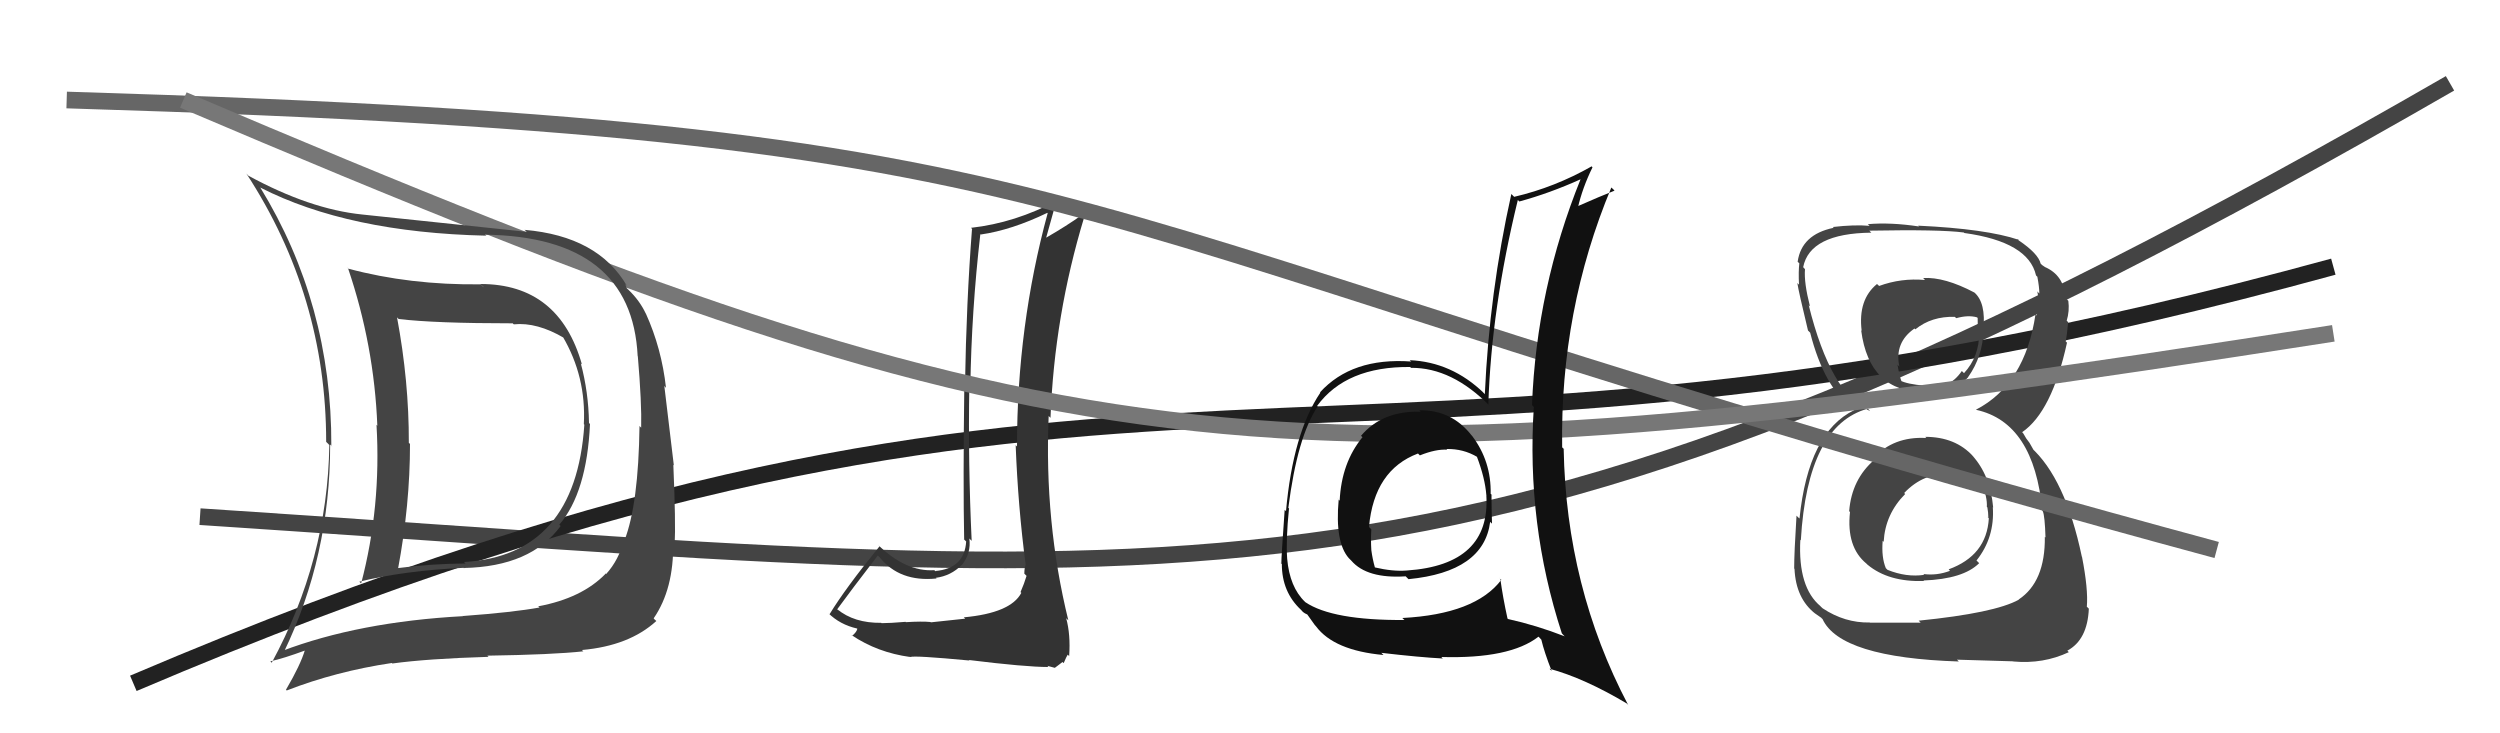
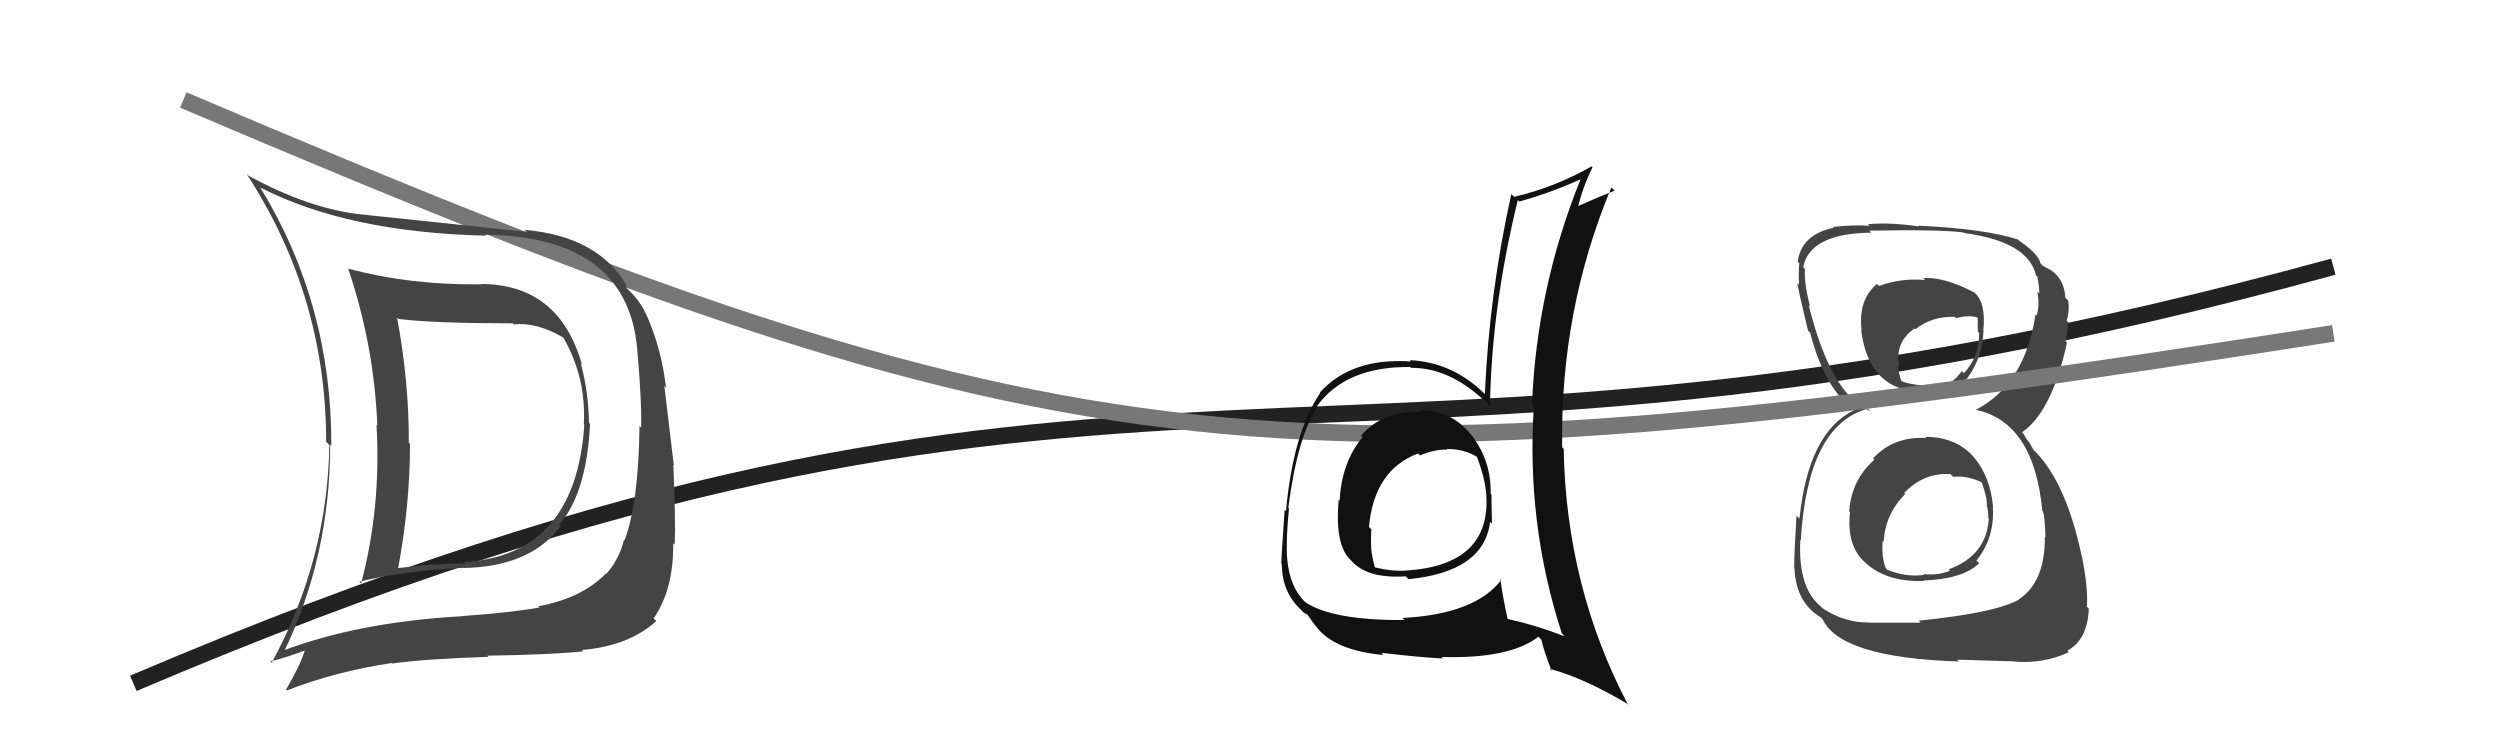
<svg xmlns="http://www.w3.org/2000/svg" width="150" height="44" viewBox="0,0,150,44">
-   <path d="M12 31 C73 35,88 39,147 5" stroke="#444" fill="none" />
  <path d="M8 41 C69 15,78 33,140 16" stroke="#222" fill="none" />
  <path fill="#444" d="M115.39 26.09L115.44 26.14L115.58 26.28Q113.61 26.17 112.39 27.50L112.31 27.43L112.47 27.58Q111.10 28.76 110.95 30.67L110.95 30.67L111.00 30.72Q110.77 32.82 111.99 33.82L112.00 33.83L112.05 33.88Q113.31 34.93 115.44 34.86L115.32 34.74L115.41 34.83Q117.80 34.74 118.75 33.79L118.74 33.78L118.59 33.63Q119.69 32.25 119.57 30.43L119.68 30.53L119.59 30.45Q119.42 28.52 118.33 27.32L118.43 27.41L118.39 27.38Q117.33 26.21 115.51 26.21ZM115.53 16.82L115.37 16.66L115.50 16.80Q114.07 16.67 112.74 17.16L112.73 17.14L112.62 17.04Q111.47 17.98 111.70 19.85L111.56 19.71L111.67 19.82Q112.15 23.53 115.50 23.53L115.51 23.55L115.42 23.46Q117.10 23.77 118.09 22.63L118.08 22.61L118.09 22.62Q118.97 21.37 119.01 19.81L119.16 19.96L119.00 19.80Q119.17 18.15 118.45 17.54L118.37 17.46L118.46 17.55Q116.68 16.61 115.39 16.68ZM115.14 37.26L115.24 37.36L112.20 37.36L112.18 37.35Q110.69 37.38 109.36 36.50L109.23 36.38L109.24 36.38Q107.87 35.25 108.02 32.39L108.08 32.45L108.05 32.42Q108.45 25.51 112.07 24.52L112.17 24.62L112.20 24.66Q109.85 23.67 108.52 18.30L108.53 18.32L108.60 18.39Q108.23 16.95 108.30 16.15L108.19 16.03L108.19 16.03Q108.59 14.00 112.28 13.96L112.25 13.93L112.16 13.84Q116.38 13.76 117.83 13.95L118.00 14.12L117.86 13.98Q121.70 14.51 122.16 16.52L122.19 16.56L122.24 16.60Q122.36 17.23 122.36 17.61L122.29 17.54L122.24 17.48Q122.39 18.32 122.20 18.93L122.21 18.94L122.13 18.86Q121.50 23.06 118.56 24.58L118.54 24.56L118.57 24.59Q122.04 25.35 122.54 30.65L122.52 30.63L122.57 30.68Q122.69 30.96 122.73 32.25L122.63 32.15L122.69 32.21Q122.72 34.91 121.12 35.97L121.10 35.95L121.13 35.98Q119.69 36.78 115.12 37.24ZM117.53 39.69L117.42 39.58L120.79 39.68L120.81 39.69Q122.60 39.85 124.13 39.13L123.96 38.96L124.04 39.04Q125.25 38.39 125.33 36.52L125.25 36.44L125.21 36.41Q125.30 35.35 124.92 33.41L124.90 33.39L124.91 33.40Q123.92 28.68 121.83 26.82L122.01 26.99L121.77 26.57L121.57 26.30L121.40 26.01L121.33 25.93Q123.11 24.71 124.02 20.56L123.95 20.49L123.94 20.48Q124.01 20.17 124.09 19.33L124.00 19.24L124.00 19.25Q124.18 18.66 124.10 18.05L124.05 18.00L123.92 17.87Q123.85 16.51 122.67 16.01L122.77 16.11L122.77 16.07L122.52 15.90L122.44 15.82Q122.30 15.22 121.12 14.42L121.04 14.34L121.10 14.36L121.13 14.39Q119.17 13.73 115.09 13.54L115.14 13.59L115.15 13.59Q113.44 13.33 112.07 13.45L112.23 13.60L112.18 13.55Q111.26 13.47 109.97 13.62L110.06 13.71L110.01 13.67Q108.09 14.07 107.86 15.70L107.86 15.71L107.96 15.80Q107.90 16.28 107.94 17.08L107.83 16.97L107.84 16.98Q107.91 17.47 108.48 19.83L108.46 19.81L108.61 19.96Q109.44 23.23 111.19 24.56L111.20 24.56L111.18 24.54L111.25 24.61Q108.50 25.94 107.97 31.11L107.90 31.05L107.79 30.94Q107.65 33.19 107.65 34.11L107.74 34.21L107.67 34.13Q107.75 35.92 108.93 36.83L108.85 36.76L108.88 36.79Q109.01 36.88 109.28 37.07L109.31 37.11L109.35 37.14Q110.41 39.46 117.53 39.69ZM117.14 28.56L117.19 28.61L117.19 28.61Q118.08 28.52 118.96 28.97L118.85 28.86L118.89 28.90Q119.25 29.87 119.21 30.41L119.31 30.51L119.24 30.43Q119.30 30.76 119.30 31.06L119.21 30.98L119.33 31.10Q119.20 33.33 116.92 34.16L116.98 34.23L117.00 34.25Q116.20 34.55 115.40 34.44L115.46 34.49L115.46 34.49Q114.39 34.65 113.25 34.19L113.17 34.11L113.15 34.09Q112.88 33.44 112.96 32.45L113.01 32.50L113.02 32.51Q113.11 30.85 114.31 29.64L114.28 29.61L114.25 29.58Q115.43 28.34 117.03 28.45ZM117.26 18.98L117.35 19.07L117.38 19.09Q118.09 18.89 118.62 19.04L118.66 19.08L118.67 19.89L118.75 19.97Q118.76 21.39 117.84 22.39L117.74 22.29L117.71 22.26Q116.93 23.41 115.56 23.22L115.54 23.19L115.49 23.14Q114.41 23.05 113.99 22.82L114.02 22.85L114.12 22.96Q113.96 22.57 113.85 21.88L113.94 21.98L113.96 21.99Q113.66 20.55 114.87 19.71L114.97 19.81L114.92 19.76Q115.89 18.97 117.30 19.01Z" />
-   <path fill="#333" d="M57.97 37.18L57.91 37.12L55.85 37.34L55.83 37.32Q55.32 37.27 54.35 37.33L54.32 37.30L54.34 37.31Q53.39 37.39 52.89 37.39L52.88 37.38L52.87 37.37Q51.25 37.39 50.23 36.55L50.34 36.66L50.23 36.56Q51.03 35.46 52.67 33.33L52.60 33.26L52.78 33.44Q53.98 34.93 56.18 34.71L56.24 34.76L56.15 34.67Q57.06 34.55 57.70 33.90L57.73 33.93L57.71 33.91Q58.28 33.18 58.16 32.31L58.16 32.31L58.30 32.45Q58.08 27.73 58.16 23.16L58.20 23.21L58.22 23.23Q58.29 18.65 58.82 14.05L58.85 14.07L58.85 14.07Q60.71 13.80 62.84 12.77L62.86 12.79L62.86 12.79Q61.02 19.56 61.02 26.79L60.90 26.67L60.94 26.71Q61.08 30.39 61.54 33.89L61.49 33.85L61.54 33.89Q61.46 34.08 61.46 34.42L61.60 34.56L61.59 34.56Q61.46 35.00 61.23 35.53L61.21 35.51L61.28 35.57Q60.65 36.78 57.83 37.04ZM62.86 39.97L62.84 39.95L63.29 40.07L63.53 39.89L63.75 39.72L63.82 39.79Q63.99 39.39 64.06 39.28L64.17 39.38L64.15 39.36Q64.24 38.08 63.97 37.09L64.13 37.25L64.10 37.22Q62.65 31.32 62.92 24.96L63.00 25.04L63.03 25.07Q63.26 18.94 65.05 13.04L64.94 12.93L64.91 12.90Q64.02 13.54 62.77 14.26L62.85 14.35L62.77 14.26Q62.98 13.52 63.40 12.00L63.48 12.08L63.43 12.03Q60.92 13.37 58.26 13.67L58.37 13.78L58.32 13.74Q57.98 18.15 57.90 23.10L57.81 23.01L57.86 23.05Q57.78 28.95 57.85 32.38L57.81 32.33L57.97 32.49Q57.87 34.11 56.12 34.26L56.18 34.33L56.06 34.21Q54.35 34.32 52.67 32.68L52.74 32.74L52.77 32.78Q50.72 35.30 49.77 36.86L49.67 36.76L49.69 36.78Q50.40 37.48 51.42 37.71L51.46 37.75L51.44 37.73Q51.40 37.92 51.13 38.15L51.08 38.09L51.10 38.11Q52.64 39.15 54.61 39.42L54.56 39.36L54.62 39.42Q54.86 39.32 58.15 39.63L58.24 39.72L58.13 39.60Q61.53 40.02 62.90 40.02Z" />
-   <path d="M4 6 C70 8,59 13,133 33" stroke="#666" fill="none" />
  <path d="M11 6 C65 29,76 30,140 20" stroke="#777" fill="none" />
-   <path fill="#111" d="M85.14 24.60L85.16 24.62L85.24 24.70Q82.93 24.64 81.66 26.15L81.65 26.14L81.75 26.23Q80.49 27.76 80.38 30.04L80.19 29.86L80.32 29.99Q80.09 32.54 80.93 33.49L81.00 33.56L81.08 33.64Q82.02 34.73 84.34 34.58L84.36 34.60L84.51 34.75Q89.03 34.31 89.41 31.31L89.39 31.29L89.52 31.42Q89.49 30.47 89.49 29.67L89.60 29.78L89.44 29.63Q89.48 27.69 88.34 26.17L88.27 26.09L88.31 26.14Q87.10 24.58 85.16 24.62ZM89.92 34.64L89.99 34.70L90.08 34.79Q88.52 36.85 84.14 37.08L84.18 37.12L84.27 37.20Q79.95 37.23 78.32 36.13L78.44 36.25L78.30 36.11Q77.38 35.23 77.23 33.52L77.16 33.45L77.23 33.52Q77.15 32.38 77.34 30.51L77.49 30.65L77.30 30.47Q77.84 26.21 79.06 24.39L79.05 24.38L79.03 24.35Q80.77 21.98 84.61 22.02L84.62 22.03L84.66 22.07Q87.12 22.05 89.40 24.37L89.40 24.38L89.30 24.27Q89.48 18.51 91.07 12.00L91.08 12.01L91.16 12.09Q92.99 11.59 94.85 10.75L94.90 10.79L94.84 10.74Q92.19 17.30 91.92 24.30L92.02 24.41L92.03 24.41Q91.57 31.42 93.71 38.00L93.83 38.13L93.88 38.18Q92.19 37.52 90.48 37.14L90.51 37.17L90.45 37.11Q90.17 35.84 90.02 34.73ZM92.97 40.12L93.04 40.19L92.96 40.12Q95.06 40.69 97.61 42.21L97.72 42.33L97.68 42.28Q93.97 35.22 93.82 26.92L93.89 27.00L93.73 26.84Q93.60 18.63 96.68 11.25L96.82 11.38L96.87 11.44Q96.05 11.76 94.60 12.40L94.73 12.53L94.67 12.47Q94.95 11.26 95.55 10.04L95.53 10.02L95.50 9.98Q93.29 11.24 90.85 11.81L90.77 11.73L90.68 11.64Q89.36 17.56 89.09 23.65L88.96 23.52L89.03 23.58Q87.10 21.72 84.58 21.61L84.69 21.71L84.66 21.69Q81.11 21.44 79.20 23.54L79.21 23.55L79.22 23.56Q77.58 25.99 77.16 30.67L77.20 30.71L77.08 30.59Q76.88 33.40 76.88 33.82L76.78 33.72L76.91 33.84Q76.91 35.52 78.06 36.59L78.17 36.71L78.18 36.72Q78.27 36.80 78.46 36.88L78.41 36.83L78.88 37.49L78.96 37.58Q80.04 39.03 83.01 39.30L83.00 39.29L82.88 39.17Q85.20 39.44 86.57 39.51L86.50 39.44L86.48 39.42Q90.59 39.54 92.31 38.20L92.37 38.26L92.48 38.38Q92.65 39.11 93.10 40.26ZM86.79 26.94L86.68 26.83L86.79 26.94Q87.80 26.92 88.64 27.42L88.74 27.52L88.61 27.39Q89.10 28.68 89.18 29.70L89.20 29.73L89.18 29.71Q89.44 33.89 84.41 34.23L84.44 34.26L84.41 34.23Q83.57 34.30 82.47 34.04L82.58 34.15L82.50 34.07Q82.35 33.54 82.28 33.01L82.24 32.97L82.28 33.01Q82.24 32.36 82.28 31.76L82.16 31.64L82.14 31.61Q82.45 28.20 85.08 27.21L85.20 27.33L85.20 27.32Q86.15 26.94 86.83 26.98Z" />
+   <path fill="#111" d="M85.14 24.60L85.16 24.62L85.24 24.70Q82.93 24.64 81.66 26.15L81.65 26.14L81.75 26.23Q80.49 27.76 80.38 30.04L80.19 29.86L80.32 29.99Q80.09 32.54 80.93 33.49L81.00 33.56L81.08 33.64Q82.02 34.73 84.34 34.58L84.36 34.60L84.51 34.75Q89.03 34.31 89.41 31.31L89.39 31.29L89.52 31.42Q89.49 30.47 89.49 29.67L89.60 29.78L89.44 29.63Q89.48 27.69 88.34 26.17L88.27 26.09L88.31 26.14Q87.10 24.58 85.16 24.62ZM89.92 34.64L89.99 34.70L90.08 34.79Q88.52 36.85 84.14 37.08L84.18 37.12L84.27 37.20Q79.95 37.23 78.32 36.13L78.44 36.25L78.30 36.11Q77.38 35.23 77.23 33.52L77.16 33.45L77.23 33.52Q77.15 32.38 77.34 30.51L77.49 30.65L77.30 30.47Q77.84 26.21 79.06 24.39L79.05 24.38L79.03 24.35Q80.77 21.98 84.61 22.02L84.62 22.03L84.66 22.07Q87.12 22.05 89.40 24.37L89.40 24.38Q89.48 18.51 91.07 12.00L91.08 12.01L91.16 12.09Q92.99 11.59 94.85 10.75L94.90 10.79L94.84 10.74Q92.19 17.30 91.92 24.30L92.02 24.41L92.03 24.41Q91.57 31.42 93.71 38.00L93.83 38.13L93.88 38.18Q92.19 37.52 90.48 37.14L90.51 37.17L90.45 37.11Q90.17 35.84 90.02 34.73ZM92.97 40.12L93.04 40.19L92.96 40.12Q95.06 40.69 97.61 42.21L97.72 42.33L97.68 42.28Q93.97 35.22 93.82 26.92L93.89 27.00L93.73 26.84Q93.60 18.63 96.68 11.25L96.82 11.38L96.87 11.44Q96.05 11.76 94.60 12.40L94.73 12.53L94.67 12.47Q94.95 11.26 95.55 10.04L95.53 10.02L95.50 9.98Q93.29 11.24 90.85 11.81L90.77 11.73L90.68 11.64Q89.36 17.56 89.09 23.65L88.96 23.52L89.03 23.58Q87.10 21.72 84.58 21.61L84.69 21.71L84.66 21.69Q81.11 21.44 79.20 23.54L79.21 23.55L79.22 23.56Q77.58 25.99 77.16 30.67L77.20 30.71L77.08 30.59Q76.88 33.40 76.88 33.82L76.78 33.72L76.91 33.84Q76.91 35.52 78.06 36.59L78.17 36.71L78.18 36.72Q78.27 36.80 78.46 36.88L78.41 36.83L78.88 37.49L78.96 37.58Q80.04 39.03 83.01 39.30L83.00 39.29L82.88 39.17Q85.20 39.44 86.57 39.51L86.50 39.44L86.48 39.42Q90.59 39.54 92.31 38.20L92.37 38.26L92.48 38.38Q92.65 39.11 93.10 40.26ZM86.79 26.94L86.68 26.83L86.79 26.94Q87.80 26.92 88.64 27.42L88.74 27.52L88.61 27.39Q89.10 28.68 89.18 29.70L89.20 29.73L89.18 29.71Q89.44 33.89 84.41 34.23L84.44 34.26L84.41 34.23Q83.57 34.30 82.47 34.04L82.58 34.15L82.50 34.07Q82.35 33.54 82.28 33.01L82.24 32.97L82.28 33.01Q82.24 32.36 82.28 31.76L82.16 31.64L82.14 31.61Q82.45 28.20 85.08 27.21L85.20 27.33L85.20 27.32Q86.15 26.94 86.83 26.98Z" />
  <path fill="#444" d="M29.01 17.22L29.01 17.23L28.84 17.06Q24.59 17.11 20.90 16.12L20.81 16.03L20.88 16.09Q22.45 20.71 22.64 25.55L22.62 25.52L22.59 25.49Q22.88 30.40 21.67 35.00L21.66 35.00L21.56 34.90Q24.31 34.23 27.82 34.07L27.89 34.15L27.82 34.08Q31.85 34.00 33.64 31.56L33.63 31.55L33.56 31.48Q35.21 29.55 35.40 25.44L35.31 25.35L35.34 25.38Q35.31 23.52 34.85 21.81L34.91 21.86L34.92 21.88Q33.55 17.04 28.83 17.04ZM17.03 39.16L16.97 39.10L17.02 39.15Q19.81 33.37 19.81 26.67L19.96 26.83L19.88 26.75Q19.91 18.25 15.61 11.24L15.67 11.30L15.63 11.26Q20.90 13.95 29.16 14.14L29.20 14.17L29.11 14.08Q37.91 14.21 38.26 21.37L38.39 21.51L38.27 21.38Q38.51 24.21 38.47 25.66L38.41 25.60L38.37 25.56Q38.31 30.25 37.47 32.42L37.48 32.43L37.44 32.39Q37.13 33.60 36.37 34.44L36.30 34.37L36.34 34.42Q34.92 35.89 32.29 36.38L32.34 36.42L32.37 36.45Q30.78 36.74 27.78 36.96L27.74 36.93L27.78 36.97Q21.53 37.31 16.92 39.06ZM34.88 38.97L34.98 39.07L34.92 39.00Q37.75 38.75 39.38 37.26L39.26 37.15L39.22 37.10Q40.43 35.34 40.39 32.60L40.41 32.62L40.48 32.68Q40.55 31.39 40.40 27.89L40.43 27.92L39.86 23.16L39.96 23.27Q39.70 20.91 38.75 18.81L38.76 18.82L38.75 18.82Q38.38 18.03 37.70 17.38L37.61 17.30L37.51 17.04L37.62 17.16Q35.89 14.17 31.47 13.79L31.53 13.84L31.60 13.91Q28.73 13.60 21.73 12.87L21.87 13.01L21.73 12.87Q18.59 12.55 14.90 10.54L14.78 10.41L14.78 10.41Q19.57 17.75 19.57 26.51L19.57 26.51L19.76 26.70Q19.65 33.60 16.30 39.77L16.34 39.80L16.22 39.68Q17.00 39.51 18.33 39.02L18.28 38.96L18.30 38.99Q18.03 39.90 17.16 41.38L17.15 41.37L17.20 41.43Q20.16 40.28 23.51 39.78L23.57 39.84L23.54 39.81Q25.65 39.52 29.31 39.41L29.14 39.24L29.24 39.34Q33.17 39.28 35.00 39.08ZM34.87 25.29L34.98 25.40L35.06 25.48Q34.54 33.34 27.84 33.72L27.94 33.82L27.93 33.81Q25.89 33.82 23.84 34.09L23.85 34.10L23.88 34.14Q24.60 30.29 24.60 26.64L24.53 26.57L24.53 26.56Q24.54 22.88 23.82 19.03L23.78 19.00L23.92 19.14Q26.09 19.40 30.77 19.40L30.79 19.43L30.83 19.46Q32.22 19.32 33.85 20.28L33.85 20.27L33.76 20.19Q35.18 22.60 35.03 25.45Z" />
</svg>